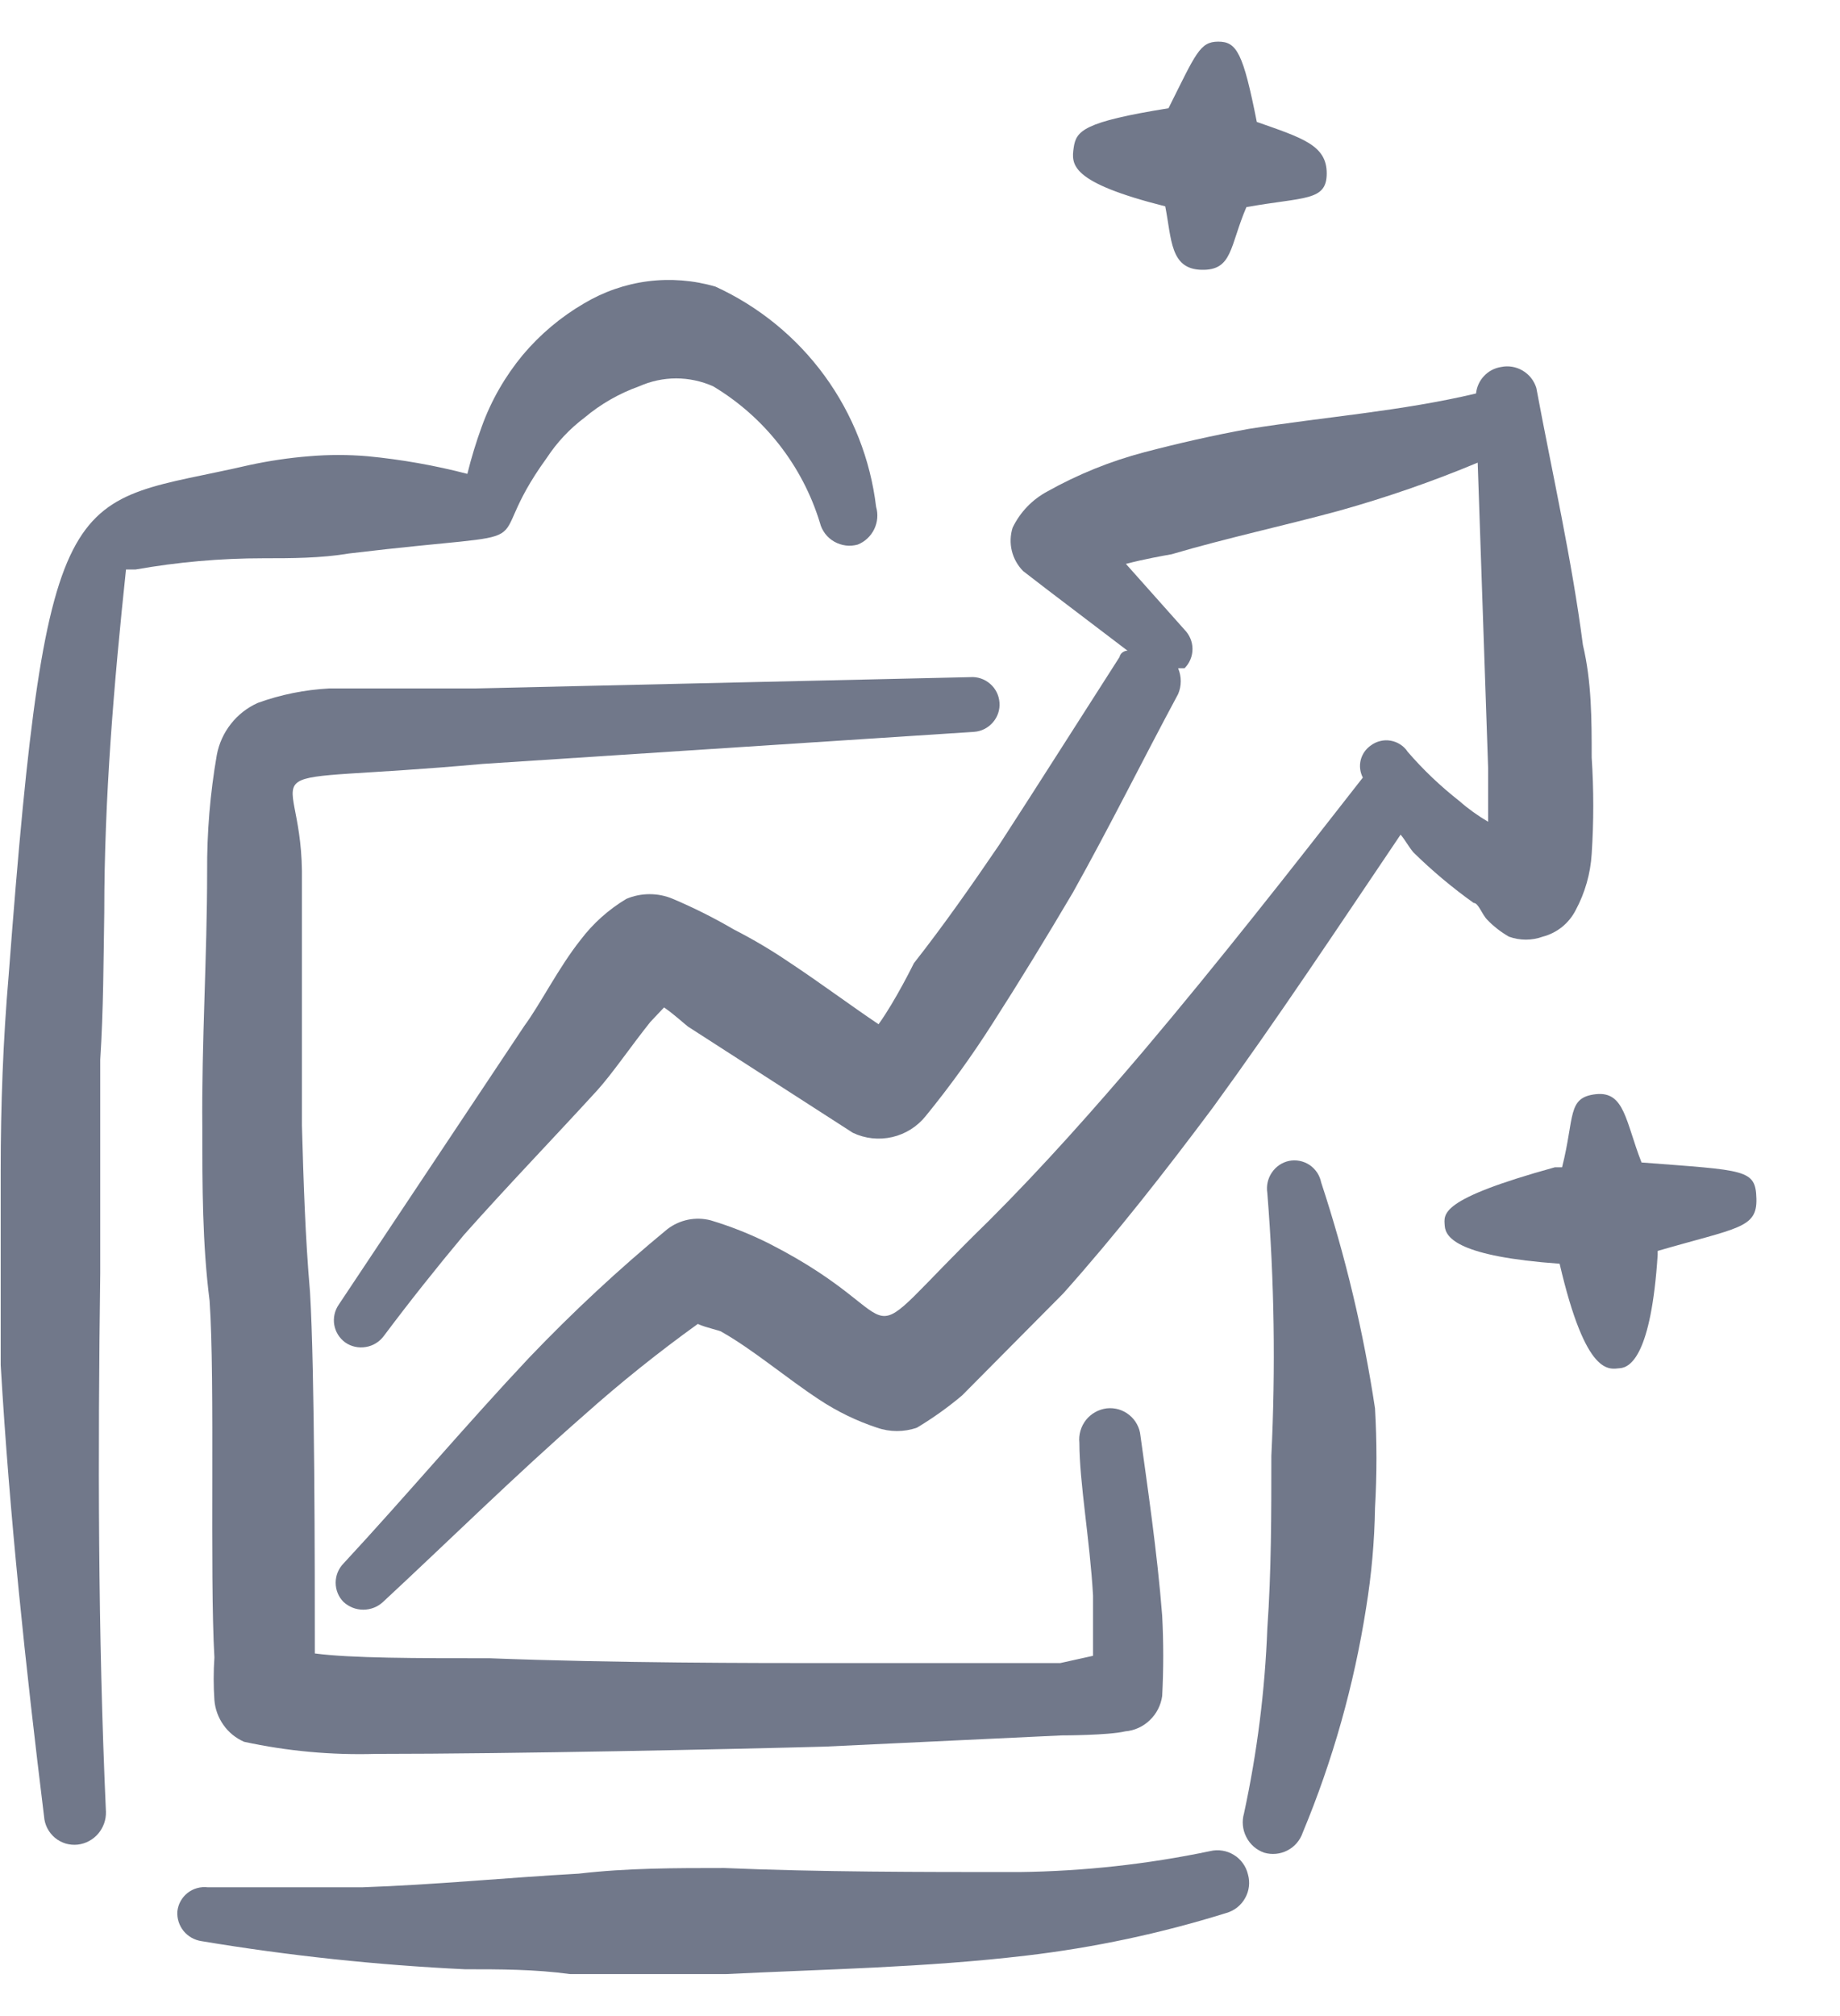
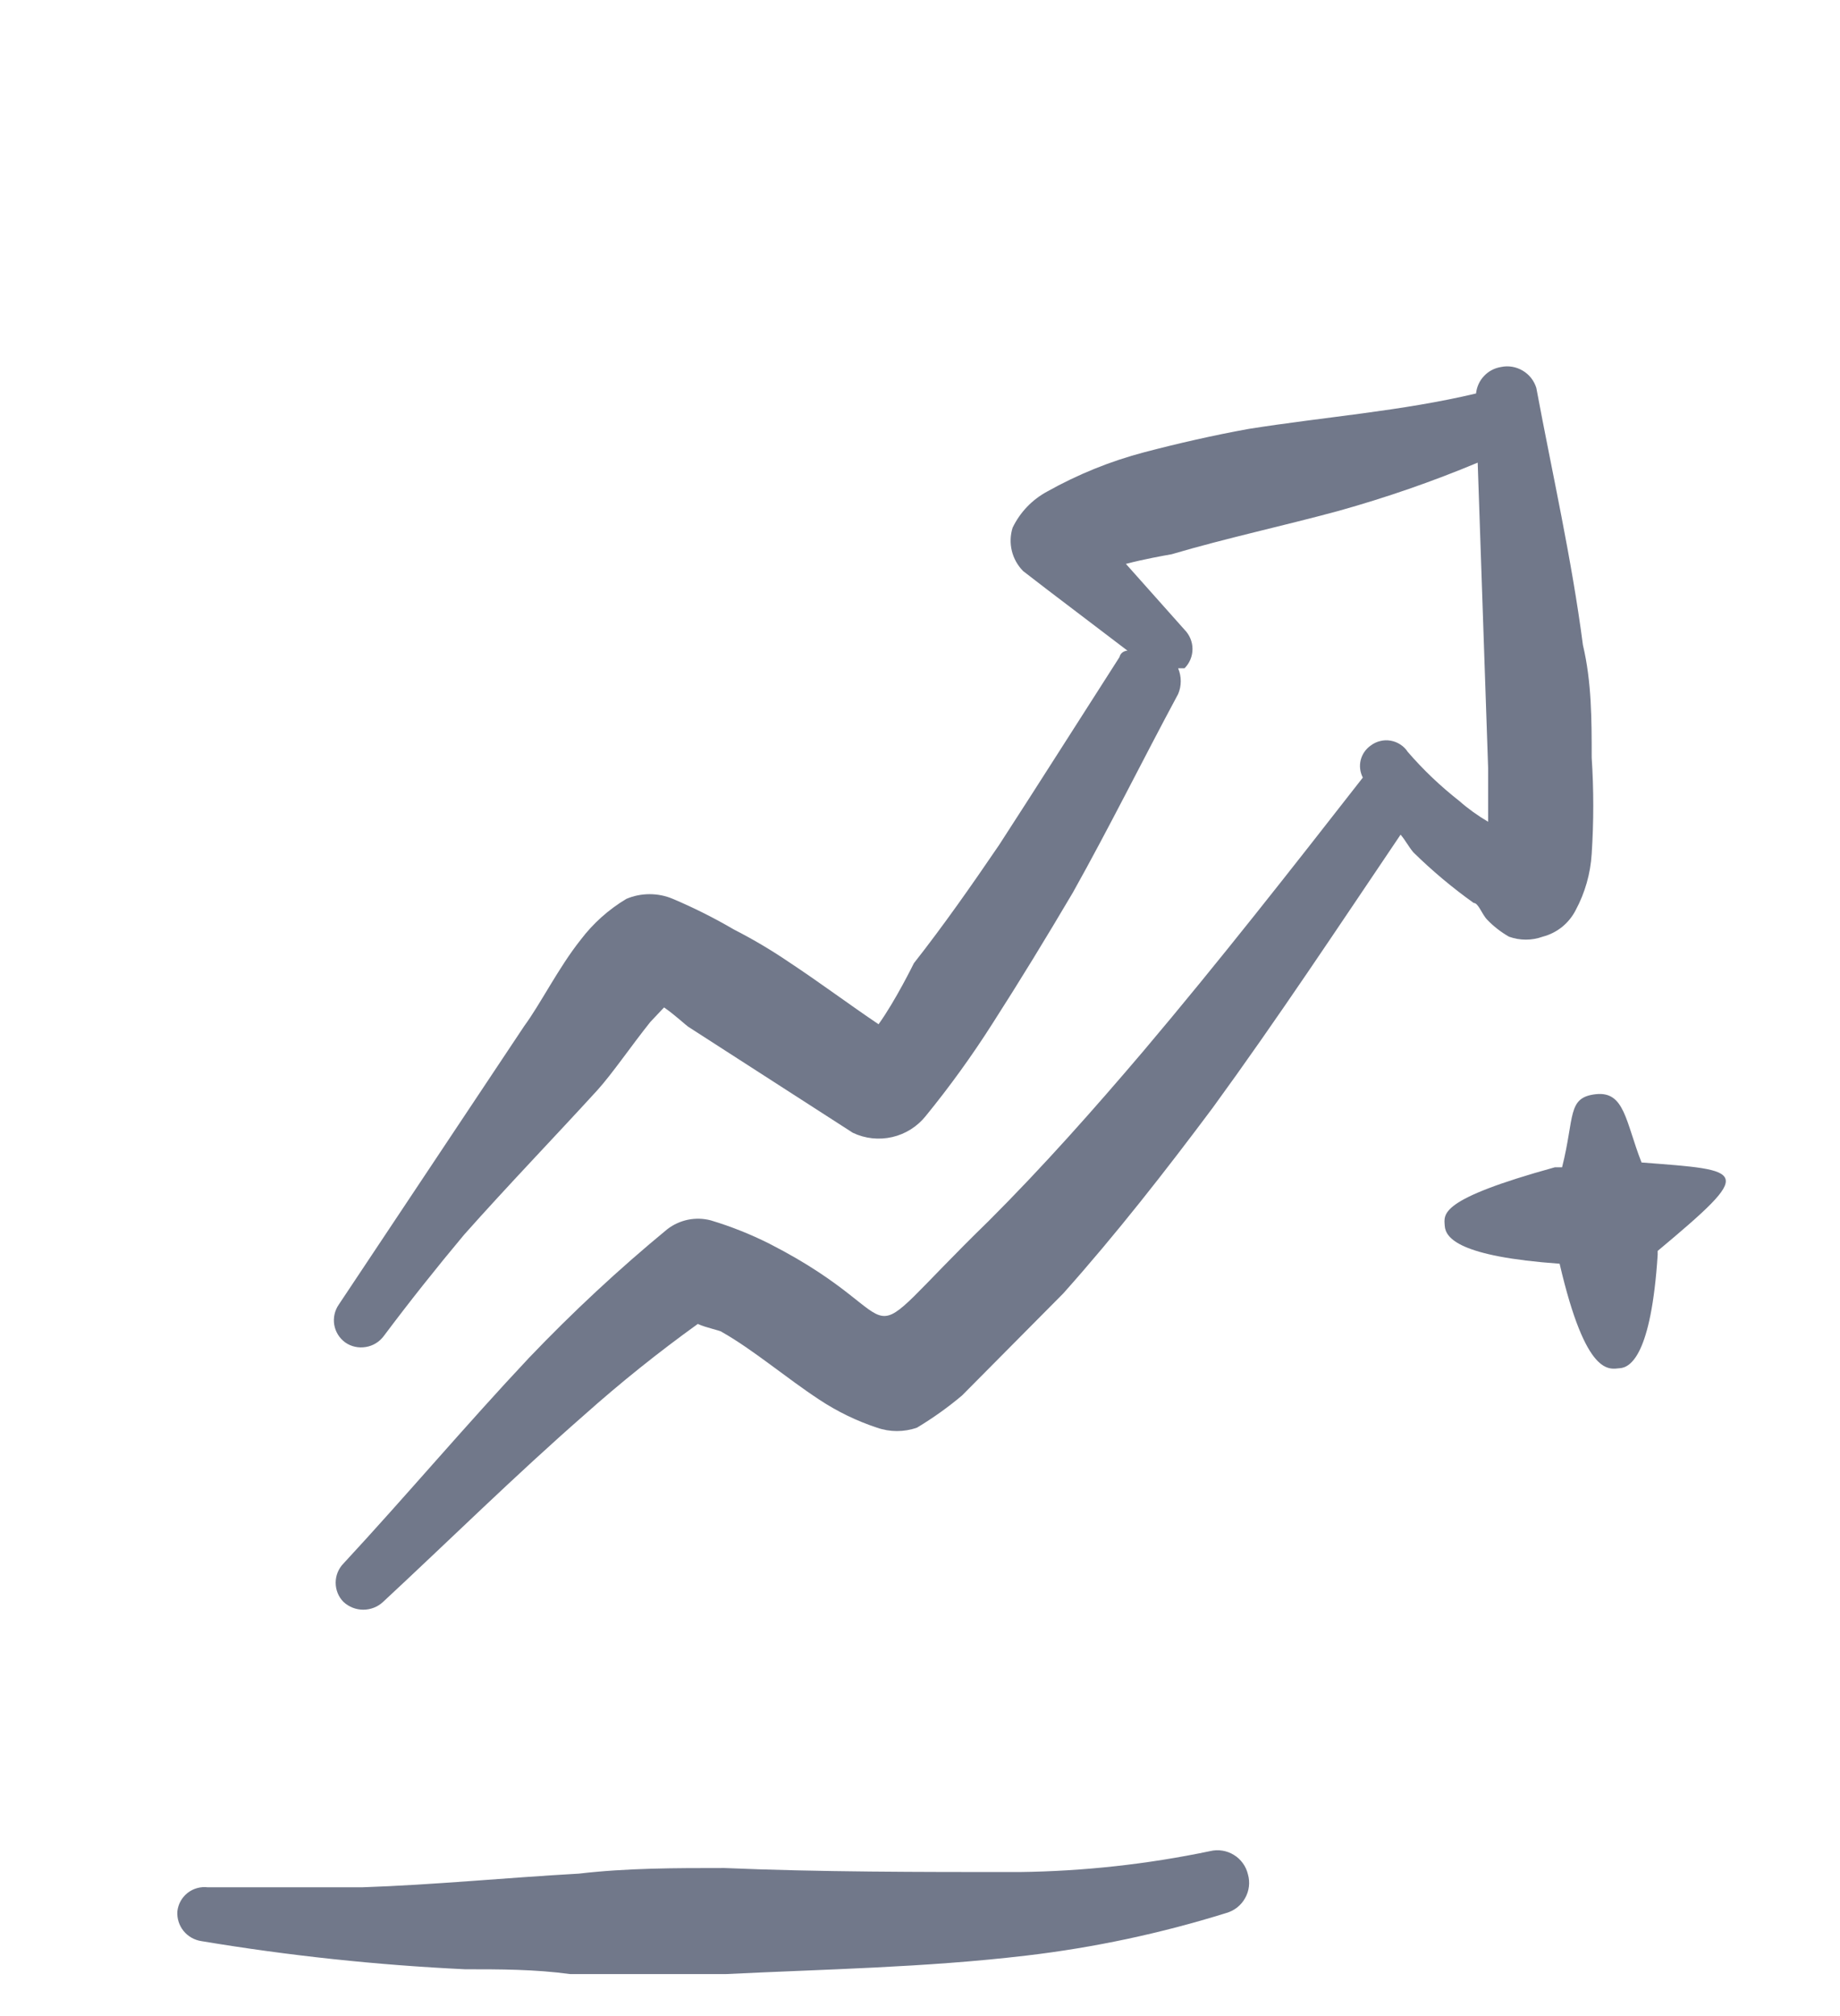
<svg xmlns="http://www.w3.org/2000/svg" width="21" height="23" viewBox="0 0 21 23" fill="none">
-   <path fill-rule="evenodd" clip-rule="evenodd" d="M13.299 2.354C13.373 2.73 13.354 3.069 13.712 3.078C14.069 3.087 14.033 2.812 14.225 2.363C14.885 2.244 15.142 2.299 15.142 1.978C15.142 1.657 14.867 1.575 14.344 1.391C14.188 0.603 14.115 0.475 13.904 0.475C13.693 0.475 13.648 0.612 13.336 1.235C12.364 1.391 12.282 1.492 12.254 1.685C12.227 1.877 12.208 2.079 13.299 2.354Z" fill="#71788A" />
-   <path fill-rule="evenodd" clip-rule="evenodd" d="M18.735 13.262C18.552 12.795 18.543 12.447 18.213 12.483C17.883 12.52 17.974 12.74 17.828 13.317H17.745C16.416 13.684 16.48 13.849 16.489 13.986C16.499 14.124 16.654 14.335 17.8 14.417C18.103 15.719 18.369 15.618 18.488 15.609C18.607 15.6 18.845 15.462 18.919 14.316V14.271C19.835 14.005 20.055 14.014 20.046 13.675C20.037 13.336 19.927 13.354 18.735 13.262Z" fill="#71788A" />
-   <path fill-rule="evenodd" clip-rule="evenodd" d="M3.758 7.854C3.479 7.869 3.204 7.924 2.942 8.019C2.822 8.073 2.716 8.155 2.635 8.259C2.553 8.363 2.498 8.485 2.474 8.615C2.398 9.053 2.361 9.498 2.364 9.944C2.364 10.915 2.3 11.887 2.309 12.868C2.309 13.528 2.309 14.188 2.392 14.839C2.456 15.755 2.392 17.956 2.447 18.909C2.436 19.07 2.436 19.233 2.447 19.395C2.455 19.497 2.491 19.596 2.551 19.68C2.61 19.764 2.692 19.83 2.786 19.871C3.28 19.978 3.785 20.024 4.289 20.009C5.857 20.009 8.405 19.954 9.414 19.926L12.118 19.798C12.118 19.798 12.649 19.798 12.842 19.752C12.948 19.743 13.047 19.698 13.123 19.624C13.2 19.551 13.249 19.454 13.264 19.349C13.28 19.043 13.28 18.738 13.264 18.432C13.209 17.717 13.089 16.91 13.016 16.379C13.012 16.333 12.998 16.288 12.976 16.248C12.954 16.207 12.925 16.172 12.889 16.143C12.853 16.114 12.812 16.092 12.768 16.079C12.723 16.066 12.677 16.062 12.631 16.067C12.538 16.079 12.453 16.126 12.394 16.2C12.336 16.274 12.309 16.368 12.319 16.461C12.319 16.91 12.439 17.57 12.475 18.203V18.89L12.1 18.973H9.414C8.644 18.973 7.012 18.973 5.591 18.918C4.757 18.918 4.005 18.918 3.593 18.863C3.593 17.882 3.593 15.646 3.538 14.738C3.483 14.105 3.464 13.473 3.446 12.841V9.935C3.428 8.596 2.667 8.972 5.509 8.715L11.119 8.349C11.201 8.343 11.278 8.304 11.332 8.241C11.386 8.179 11.414 8.097 11.407 8.014C11.401 7.932 11.363 7.855 11.3 7.801C11.237 7.746 11.155 7.719 11.073 7.725L5.417 7.854H3.758Z" fill="#71788A" />
-   <path fill-rule="evenodd" clip-rule="evenodd" d="M1.19 10.411C1.19 9.1 1.3 7.799 1.438 6.497H1.548C2.029 6.412 2.517 6.369 3.005 6.369C3.326 6.369 3.656 6.369 3.986 6.314C6.434 6.02 5.416 6.359 6.241 5.223C6.357 5.046 6.503 4.891 6.672 4.764C6.856 4.609 7.068 4.488 7.295 4.407C7.428 4.348 7.572 4.317 7.717 4.317C7.862 4.317 8.006 4.348 8.139 4.407C8.724 4.757 9.159 5.313 9.358 5.965C9.369 6.01 9.39 6.052 9.418 6.089C9.446 6.126 9.481 6.156 9.521 6.179C9.561 6.202 9.606 6.217 9.652 6.223C9.698 6.229 9.744 6.225 9.789 6.213C9.871 6.18 9.938 6.118 9.977 6.038C10.016 5.958 10.024 5.867 9.999 5.782C9.934 5.241 9.732 4.727 9.411 4.287C9.09 3.847 8.661 3.497 8.166 3.27C7.916 3.197 7.653 3.176 7.394 3.209C7.136 3.242 6.887 3.329 6.663 3.463C6.399 3.617 6.163 3.816 5.966 4.05C5.765 4.293 5.606 4.569 5.499 4.865C5.434 5.043 5.379 5.223 5.334 5.406C4.961 5.309 4.581 5.242 4.197 5.205C3.974 5.186 3.75 5.186 3.528 5.205C3.3 5.223 3.073 5.257 2.849 5.305C0.787 5.782 0.539 5.305 0.099 11.126C0.035 11.869 0.008 12.611 0.008 13.354V15.572C0.109 17.295 0.292 19.009 0.503 20.724C0.506 20.77 0.519 20.816 0.54 20.857C0.562 20.899 0.591 20.936 0.627 20.966C0.663 20.996 0.705 21.018 0.75 21.032C0.794 21.045 0.841 21.049 0.888 21.044C0.979 21.033 1.062 20.988 1.121 20.919C1.18 20.849 1.212 20.76 1.209 20.669C1.117 18.625 1.117 16.58 1.144 14.527V12.089C1.181 11.52 1.181 10.952 1.19 10.411Z" fill="#71788A" />
-   <path fill-rule="evenodd" clip-rule="evenodd" d="M15.079 13.491C15.071 13.451 15.055 13.412 15.033 13.378C15.01 13.344 14.981 13.314 14.947 13.291C14.913 13.268 14.874 13.252 14.834 13.244C14.794 13.236 14.752 13.236 14.712 13.244C14.631 13.261 14.561 13.309 14.515 13.378C14.469 13.446 14.451 13.529 14.464 13.61C14.544 14.607 14.559 15.609 14.51 16.608C14.51 17.268 14.51 17.928 14.464 18.579C14.437 19.288 14.348 19.993 14.198 20.687C14.172 20.777 14.181 20.874 14.224 20.957C14.266 21.041 14.339 21.105 14.428 21.136C14.516 21.162 14.612 21.153 14.694 21.11C14.776 21.068 14.838 20.995 14.868 20.907C15.211 20.084 15.454 19.222 15.592 18.34C15.653 17.965 15.687 17.585 15.693 17.204C15.715 16.825 15.715 16.446 15.693 16.067C15.561 15.193 15.356 14.331 15.079 13.491Z" fill="#71788A" />
+   <path fill-rule="evenodd" clip-rule="evenodd" d="M18.735 13.262C18.552 12.795 18.543 12.447 18.213 12.483C17.883 12.52 17.974 12.74 17.828 13.317H17.745C16.416 13.684 16.48 13.849 16.489 13.986C16.499 14.124 16.654 14.335 17.8 14.417C18.103 15.719 18.369 15.618 18.488 15.609C18.607 15.6 18.845 15.462 18.919 14.316V14.271C20.037 13.336 19.927 13.354 18.735 13.262Z" fill="#71788A" />
  <path fill-rule="evenodd" clip-rule="evenodd" d="M13.812 21.118C13.095 21.268 12.364 21.348 11.631 21.357C10.503 21.357 9.348 21.357 8.267 21.311C7.707 21.311 7.157 21.311 6.607 21.375C5.782 21.421 4.957 21.503 4.132 21.531H2.372C2.332 21.526 2.29 21.529 2.25 21.54C2.21 21.551 2.173 21.57 2.141 21.595C2.108 21.621 2.081 21.653 2.061 21.689C2.041 21.725 2.029 21.765 2.024 21.806C2.019 21.886 2.044 21.966 2.095 22.029C2.146 22.092 2.219 22.133 2.299 22.145C3.294 22.311 4.298 22.418 5.306 22.466C5.709 22.466 6.103 22.466 6.507 22.521H8.285C9.394 22.466 10.558 22.447 11.713 22.31C12.488 22.219 13.252 22.056 13.996 21.824C14.087 21.798 14.164 21.738 14.21 21.655C14.257 21.573 14.269 21.475 14.243 21.384C14.232 21.338 14.213 21.295 14.185 21.257C14.158 21.219 14.123 21.186 14.083 21.162C14.043 21.137 13.998 21.12 13.952 21.113C13.906 21.105 13.858 21.107 13.812 21.118Z" fill="#71788A" />
  <path fill-rule="evenodd" clip-rule="evenodd" d="M16.819 10.301C16.874 10.301 16.911 10.429 16.975 10.494C17.047 10.569 17.131 10.634 17.222 10.686C17.347 10.731 17.483 10.731 17.607 10.686C17.688 10.665 17.763 10.627 17.828 10.575C17.892 10.523 17.945 10.458 17.983 10.384C18.09 10.185 18.152 9.967 18.166 9.742C18.19 9.376 18.19 9.008 18.166 8.642C18.166 8.211 18.166 7.78 18.066 7.359C17.937 6.369 17.717 5.406 17.534 4.425C17.508 4.342 17.453 4.272 17.378 4.228C17.304 4.184 17.215 4.169 17.131 4.187C17.056 4.199 16.988 4.235 16.937 4.29C16.885 4.344 16.854 4.415 16.846 4.489C15.994 4.691 15.123 4.755 14.252 4.893C13.849 4.966 13.446 5.058 13.061 5.159C12.673 5.261 12.301 5.412 11.951 5.608C11.78 5.7 11.642 5.844 11.557 6.02C11.53 6.106 11.527 6.197 11.548 6.284C11.569 6.371 11.614 6.451 11.677 6.515L11.951 6.726L12.868 7.423C12.868 7.423 12.795 7.423 12.777 7.496C12.318 8.211 11.86 8.935 11.402 9.641C11.09 10.099 10.769 10.558 10.43 10.989C10.43 10.989 10.219 11.419 10.027 11.685C9.687 11.456 9.357 11.209 9.009 10.979C8.806 10.841 8.595 10.716 8.376 10.604C8.152 10.473 7.919 10.356 7.68 10.255C7.596 10.219 7.505 10.201 7.414 10.201C7.323 10.201 7.232 10.219 7.148 10.255C6.946 10.376 6.768 10.535 6.626 10.723C6.378 11.034 6.167 11.456 5.984 11.704L3.866 14.884C3.82 14.951 3.801 15.034 3.815 15.115C3.829 15.195 3.874 15.267 3.94 15.315C4.008 15.363 4.093 15.381 4.175 15.367C4.257 15.354 4.33 15.309 4.38 15.242C4.673 14.851 4.979 14.466 5.296 14.087C5.801 13.519 6.332 12.969 6.818 12.437C6.992 12.244 7.203 11.933 7.423 11.658L7.579 11.493C7.698 11.575 7.826 11.694 7.854 11.713L9.733 12.923C9.873 12.99 10.032 13.007 10.184 12.972C10.335 12.937 10.47 12.852 10.567 12.73C10.841 12.394 11.095 12.042 11.328 11.676C11.64 11.19 11.942 10.695 12.245 10.182C12.666 9.43 13.042 8.669 13.446 7.918C13.466 7.871 13.476 7.822 13.476 7.771C13.476 7.721 13.466 7.671 13.446 7.624H13.519C13.577 7.566 13.61 7.487 13.61 7.404C13.61 7.322 13.577 7.243 13.519 7.184L12.85 6.433C13.061 6.378 13.271 6.341 13.372 6.323C13.996 6.139 14.637 6.002 15.279 5.828C15.819 5.677 16.348 5.494 16.865 5.278L16.984 8.761V9.375C16.867 9.306 16.756 9.227 16.654 9.137C16.441 8.97 16.244 8.783 16.067 8.578C16.045 8.544 16.017 8.516 15.983 8.494C15.95 8.472 15.912 8.457 15.872 8.45C15.833 8.443 15.792 8.444 15.753 8.454C15.714 8.463 15.678 8.48 15.646 8.504C15.588 8.544 15.547 8.603 15.53 8.67C15.513 8.738 15.522 8.809 15.554 8.871C14.738 9.916 13.913 10.97 13.052 11.988C12.483 12.657 11.906 13.308 11.282 13.931C9.605 15.563 10.558 15.095 8.78 14.188C8.565 14.08 8.341 13.991 8.111 13.922C8.026 13.9 7.937 13.898 7.852 13.915C7.766 13.933 7.685 13.97 7.616 14.023C7.061 14.48 6.535 14.97 6.039 15.489C5.315 16.259 4.627 17.075 3.921 17.836C3.863 17.895 3.831 17.974 3.831 18.056C3.831 18.139 3.863 18.218 3.921 18.276C3.983 18.333 4.063 18.364 4.146 18.364C4.229 18.364 4.31 18.333 4.371 18.276C5.122 17.579 5.874 16.837 6.671 16.14C7.084 15.772 7.515 15.427 7.964 15.104C8.065 15.15 8.221 15.178 8.239 15.196C8.596 15.398 8.972 15.719 9.348 15.966C9.553 16.102 9.775 16.21 10.008 16.287C10.156 16.339 10.318 16.339 10.466 16.287C10.647 16.178 10.819 16.056 10.98 15.92L12.135 14.756C12.74 14.078 13.299 13.363 13.84 12.639C14.582 11.621 15.279 10.567 15.985 9.522C16.04 9.586 16.076 9.659 16.131 9.724C16.345 9.934 16.575 10.127 16.819 10.301Z" fill="#71788A" />
</svg>